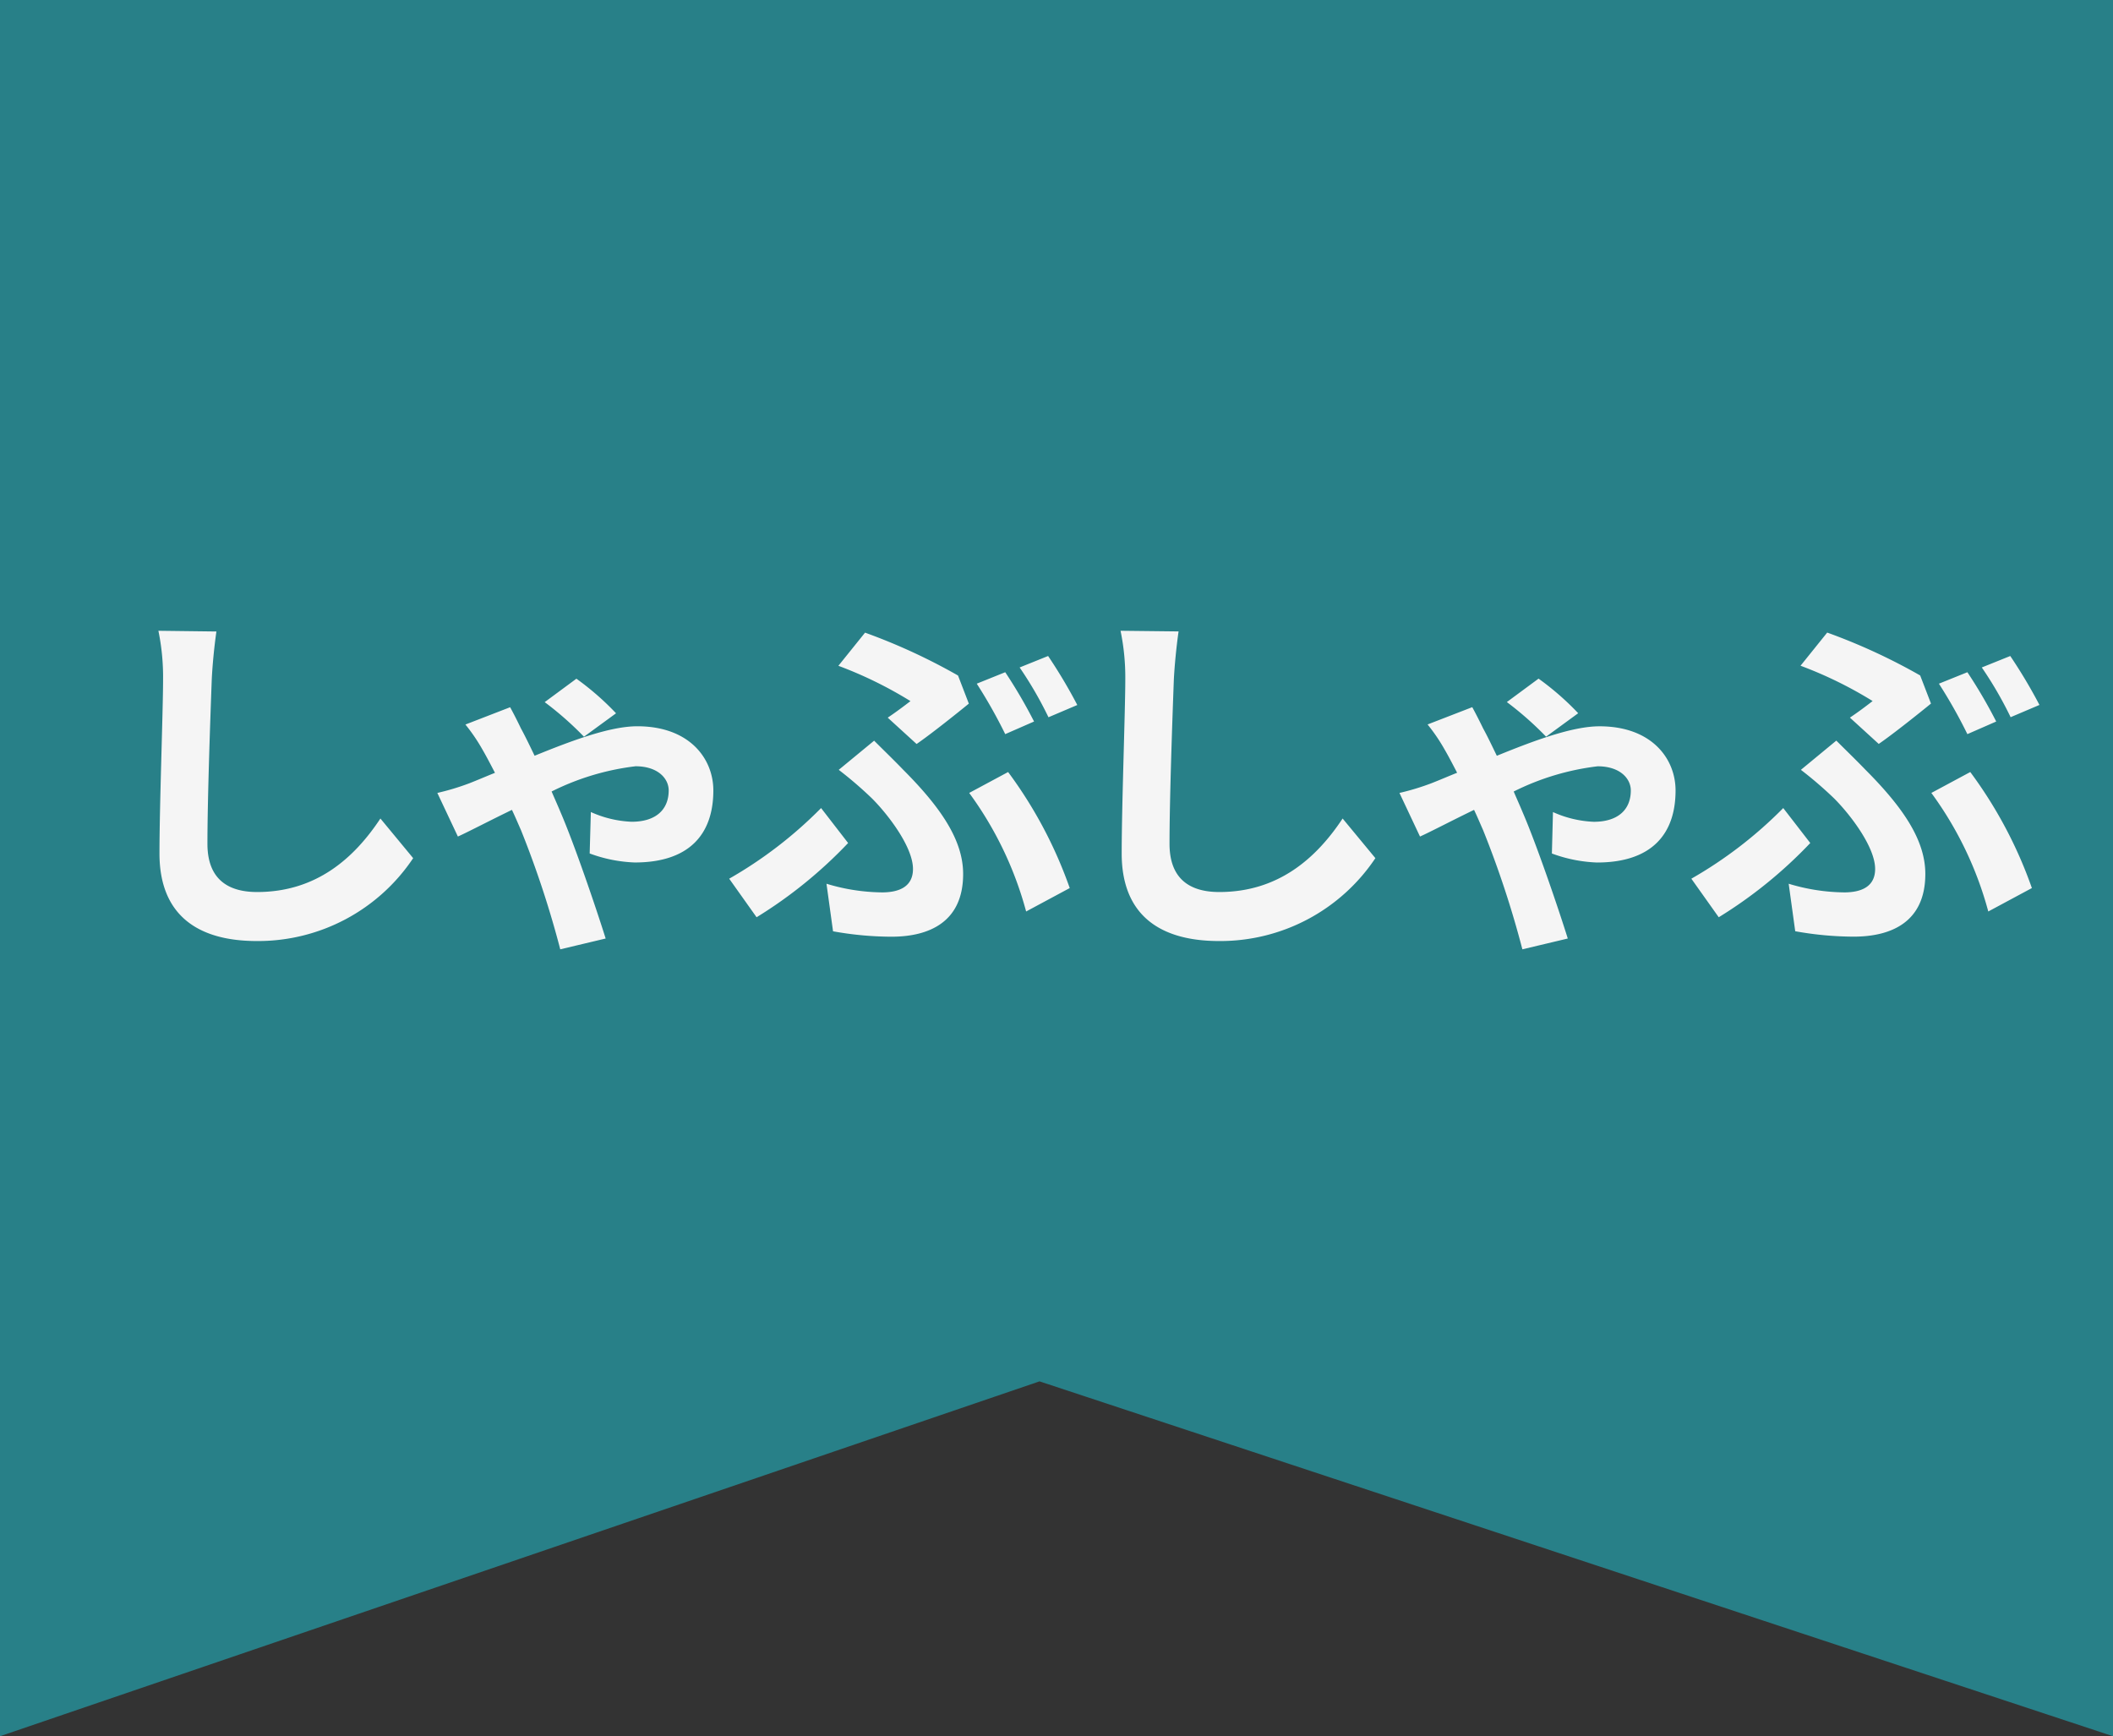
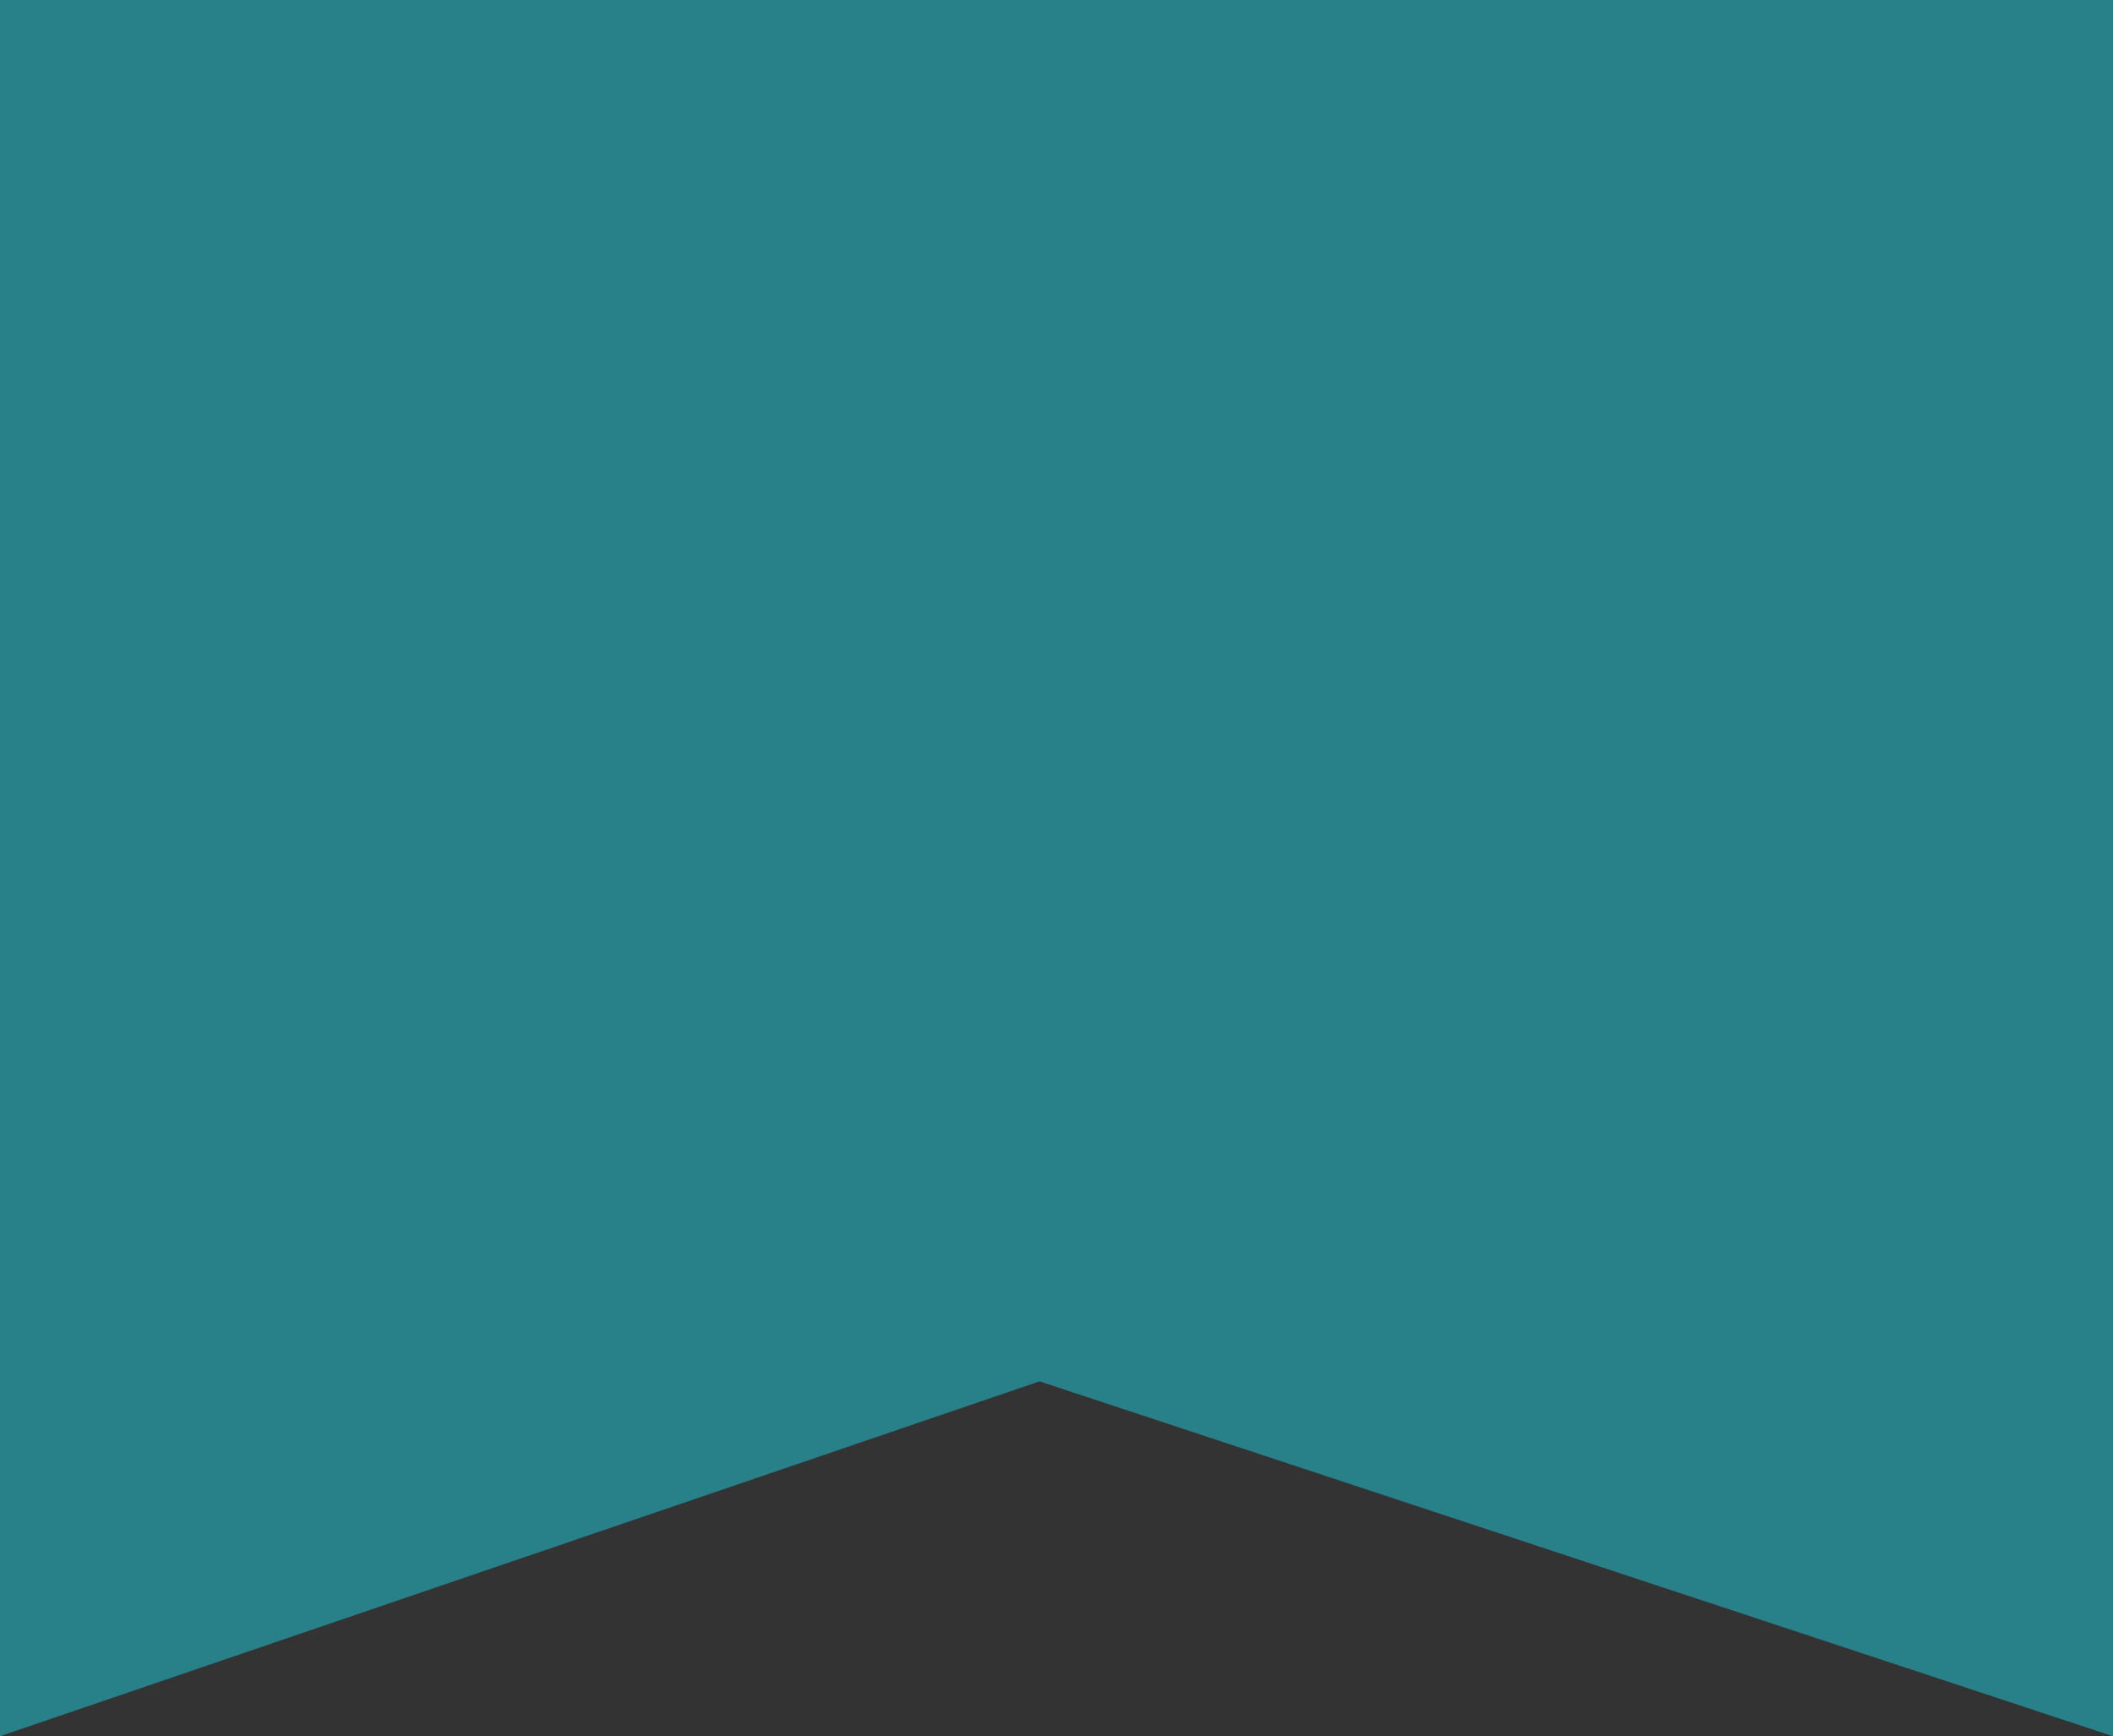
<svg xmlns="http://www.w3.org/2000/svg" width="129" height="106" viewBox="0 0 129 106">
  <rect x="0" y="0" width="129" height="106" fill="#333333" stroke="none" />
  <g id="グループ_2902" data-name="グループ 2902" transform="translate(-10607 284)">
    <path id="パス_3353" data-name="パス 3353" d="M0,0H129V106L63.463,84.335,0,106Z" transform="translate(10607 -284)" fill="#288088" />
-     <path id="パス_18752" data-name="パス 18752" d="M-51.788-17.446l-3.542-.044a14.032,14.032,0,0,1,.286,2.97c0,1.892-.22,7.678-.22,10.626,0,3.762,2.332,5.346,5.94,5.346a11.388,11.388,0,0,0,9.548-5.06l-2-2.42C-43.362-3.63-45.672-1.54-49.3-1.54c-1.716,0-3.036-.726-3.036-2.948,0-2.728.176-7.656.264-10.032C-52.03-15.4-51.92-16.522-51.788-17.446Zm22.44,6.424,1.958-1.43a16.819,16.819,0,0,0-2.42-2.112l-1.936,1.43A20.077,20.077,0,0,1-29.348-11.022Zm-4.51-1.8-2.728,1.056a10.962,10.962,0,0,1,1.034,1.518c.22.374.484.88.77,1.43-.55.22-1.056.44-1.562.638A14.931,14.931,0,0,1-38.3-7.59l1.254,2.662c.594-.264,1.848-.924,3.3-1.628.2.418.374.836.55,1.232a60.029,60.029,0,0,1,2.4,7.282l2.772-.66c-.616-1.958-1.914-5.764-2.75-7.7-.154-.374-.352-.814-.55-1.276A15.519,15.519,0,0,1-26.2-9.218c1.364,0,2.024.748,2.024,1.474,0,1.144-.748,1.914-2.266,1.914a6.708,6.708,0,0,1-2.486-.594L-29-3.894a8.822,8.822,0,0,0,2.75.55c3.3,0,4.8-1.694,4.8-4.4,0-1.936-1.452-3.916-4.642-3.916-1.65,0-3.96.858-6.27,1.8-.308-.638-.594-1.232-.836-1.672C-33.352-11.858-33.638-12.43-33.858-12.826Zm23.056.638,1.76,1.606c.9-.616,2.6-1.98,3.19-2.464l-.66-1.716a36.429,36.429,0,0,0-5.676-2.618l-1.628,2.024a24.869,24.869,0,0,1,4.4,2.156C-9.724-12.958-10.274-12.54-10.8-12.188Zm-3.74,10.142.4,2.9a20.428,20.428,0,0,0,3.564.33C-8.294,1.188-6.2.308-6.2-2.64c0-2.024-1.3-4-3.652-6.358-.572-.594-1.144-1.144-1.782-1.782L-13.794-9A24.193,24.193,0,0,1-11.77-7.26c.99.99,2.508,2.97,2.508,4.312,0,1.034-.77,1.43-1.892,1.43A12.01,12.01,0,0,1-14.542-2.046ZM-2.354-.352.308-1.782A26.748,26.748,0,0,0-3.454-8.866L-5.83-7.59A21.788,21.788,0,0,1-2.354-.352Zm-10.868-4.18-1.65-2.134a25.975,25.975,0,0,1-5.61,4.312L-18.81,0A27.623,27.623,0,0,0-13.222-4.532ZM-3.63-14.96l-1.738.7a30.548,30.548,0,0,1,1.738,3.08l1.76-.77A30.55,30.55,0,0,0-3.63-14.96Zm2.618-.99-1.738.7A23.177,23.177,0,0,1-.99-12.21l1.76-.748A31.412,31.412,0,0,0-1.012-15.95Zm7.964-1.5L3.41-17.49A14.032,14.032,0,0,1,3.7-14.52c0,1.892-.22,7.678-.22,10.626,0,3.762,2.332,5.346,5.94,5.346a11.388,11.388,0,0,0,9.548-5.06l-2-2.42C15.378-3.63,13.068-1.54,9.438-1.54,7.722-1.54,6.4-2.266,6.4-4.488c0-2.728.176-7.656.264-10.032C6.71-15.4,6.82-16.522,6.952-17.446Zm22.44,6.424,1.958-1.43a16.819,16.819,0,0,0-2.42-2.112l-1.936,1.43A20.077,20.077,0,0,1,29.392-11.022Zm-4.51-1.8L22.154-11.77a10.962,10.962,0,0,1,1.034,1.518c.22.374.484.88.77,1.43-.55.22-1.056.44-1.562.638a14.931,14.931,0,0,1-1.958.594l1.254,2.662c.594-.264,1.848-.924,3.3-1.628.2.418.374.836.55,1.232a60.029,60.029,0,0,1,2.4,7.282l2.772-.66C30.1-.66,28.8-4.466,27.962-6.4c-.154-.374-.352-.814-.55-1.276a15.519,15.519,0,0,1,5.126-1.54c1.364,0,2.024.748,2.024,1.474,0,1.144-.748,1.914-2.266,1.914a6.708,6.708,0,0,1-2.486-.594l-.066,2.53a8.822,8.822,0,0,0,2.75.55c3.3,0,4.8-1.694,4.8-4.4,0-1.936-1.452-3.916-4.642-3.916-1.65,0-3.96.858-6.27,1.8-.308-.638-.594-1.232-.836-1.672C25.388-11.858,25.1-12.43,24.882-12.826Zm23.056.638,1.76,1.606c.9-.616,2.6-1.98,3.19-2.464l-.66-1.716a36.429,36.429,0,0,0-5.676-2.618l-1.628,2.024a24.869,24.869,0,0,1,4.4,2.156C49.016-12.958,48.466-12.54,47.938-12.188ZM44.2-2.046l.4,2.9a20.428,20.428,0,0,0,3.564.33c2.288,0,4.378-.88,4.378-3.828,0-2.024-1.3-4-3.652-6.358-.572-.594-1.144-1.144-1.782-1.782L44.946-9A24.193,24.193,0,0,1,46.97-7.26c.99.99,2.508,2.97,2.508,4.312,0,1.034-.77,1.43-1.892,1.43A12.01,12.01,0,0,1,44.2-2.046ZM56.386-.352l2.662-1.43a26.748,26.748,0,0,0-3.762-7.084L52.91-7.59A21.788,21.788,0,0,1,56.386-.352ZM45.518-4.532l-1.65-2.134a25.975,25.975,0,0,1-5.61,4.312L39.93,0A27.623,27.623,0,0,0,45.518-4.532ZM55.11-14.96l-1.738.7a30.548,30.548,0,0,1,1.738,3.08l1.76-.77A30.55,30.55,0,0,0,55.11-14.96Zm2.618-.99-1.738.7a23.177,23.177,0,0,1,1.76,3.036l1.76-.748A31.412,31.412,0,0,0,57.728-15.95Z" transform="translate(10672 -228)" fill="#f5f5f5" />
  </g>
</svg>